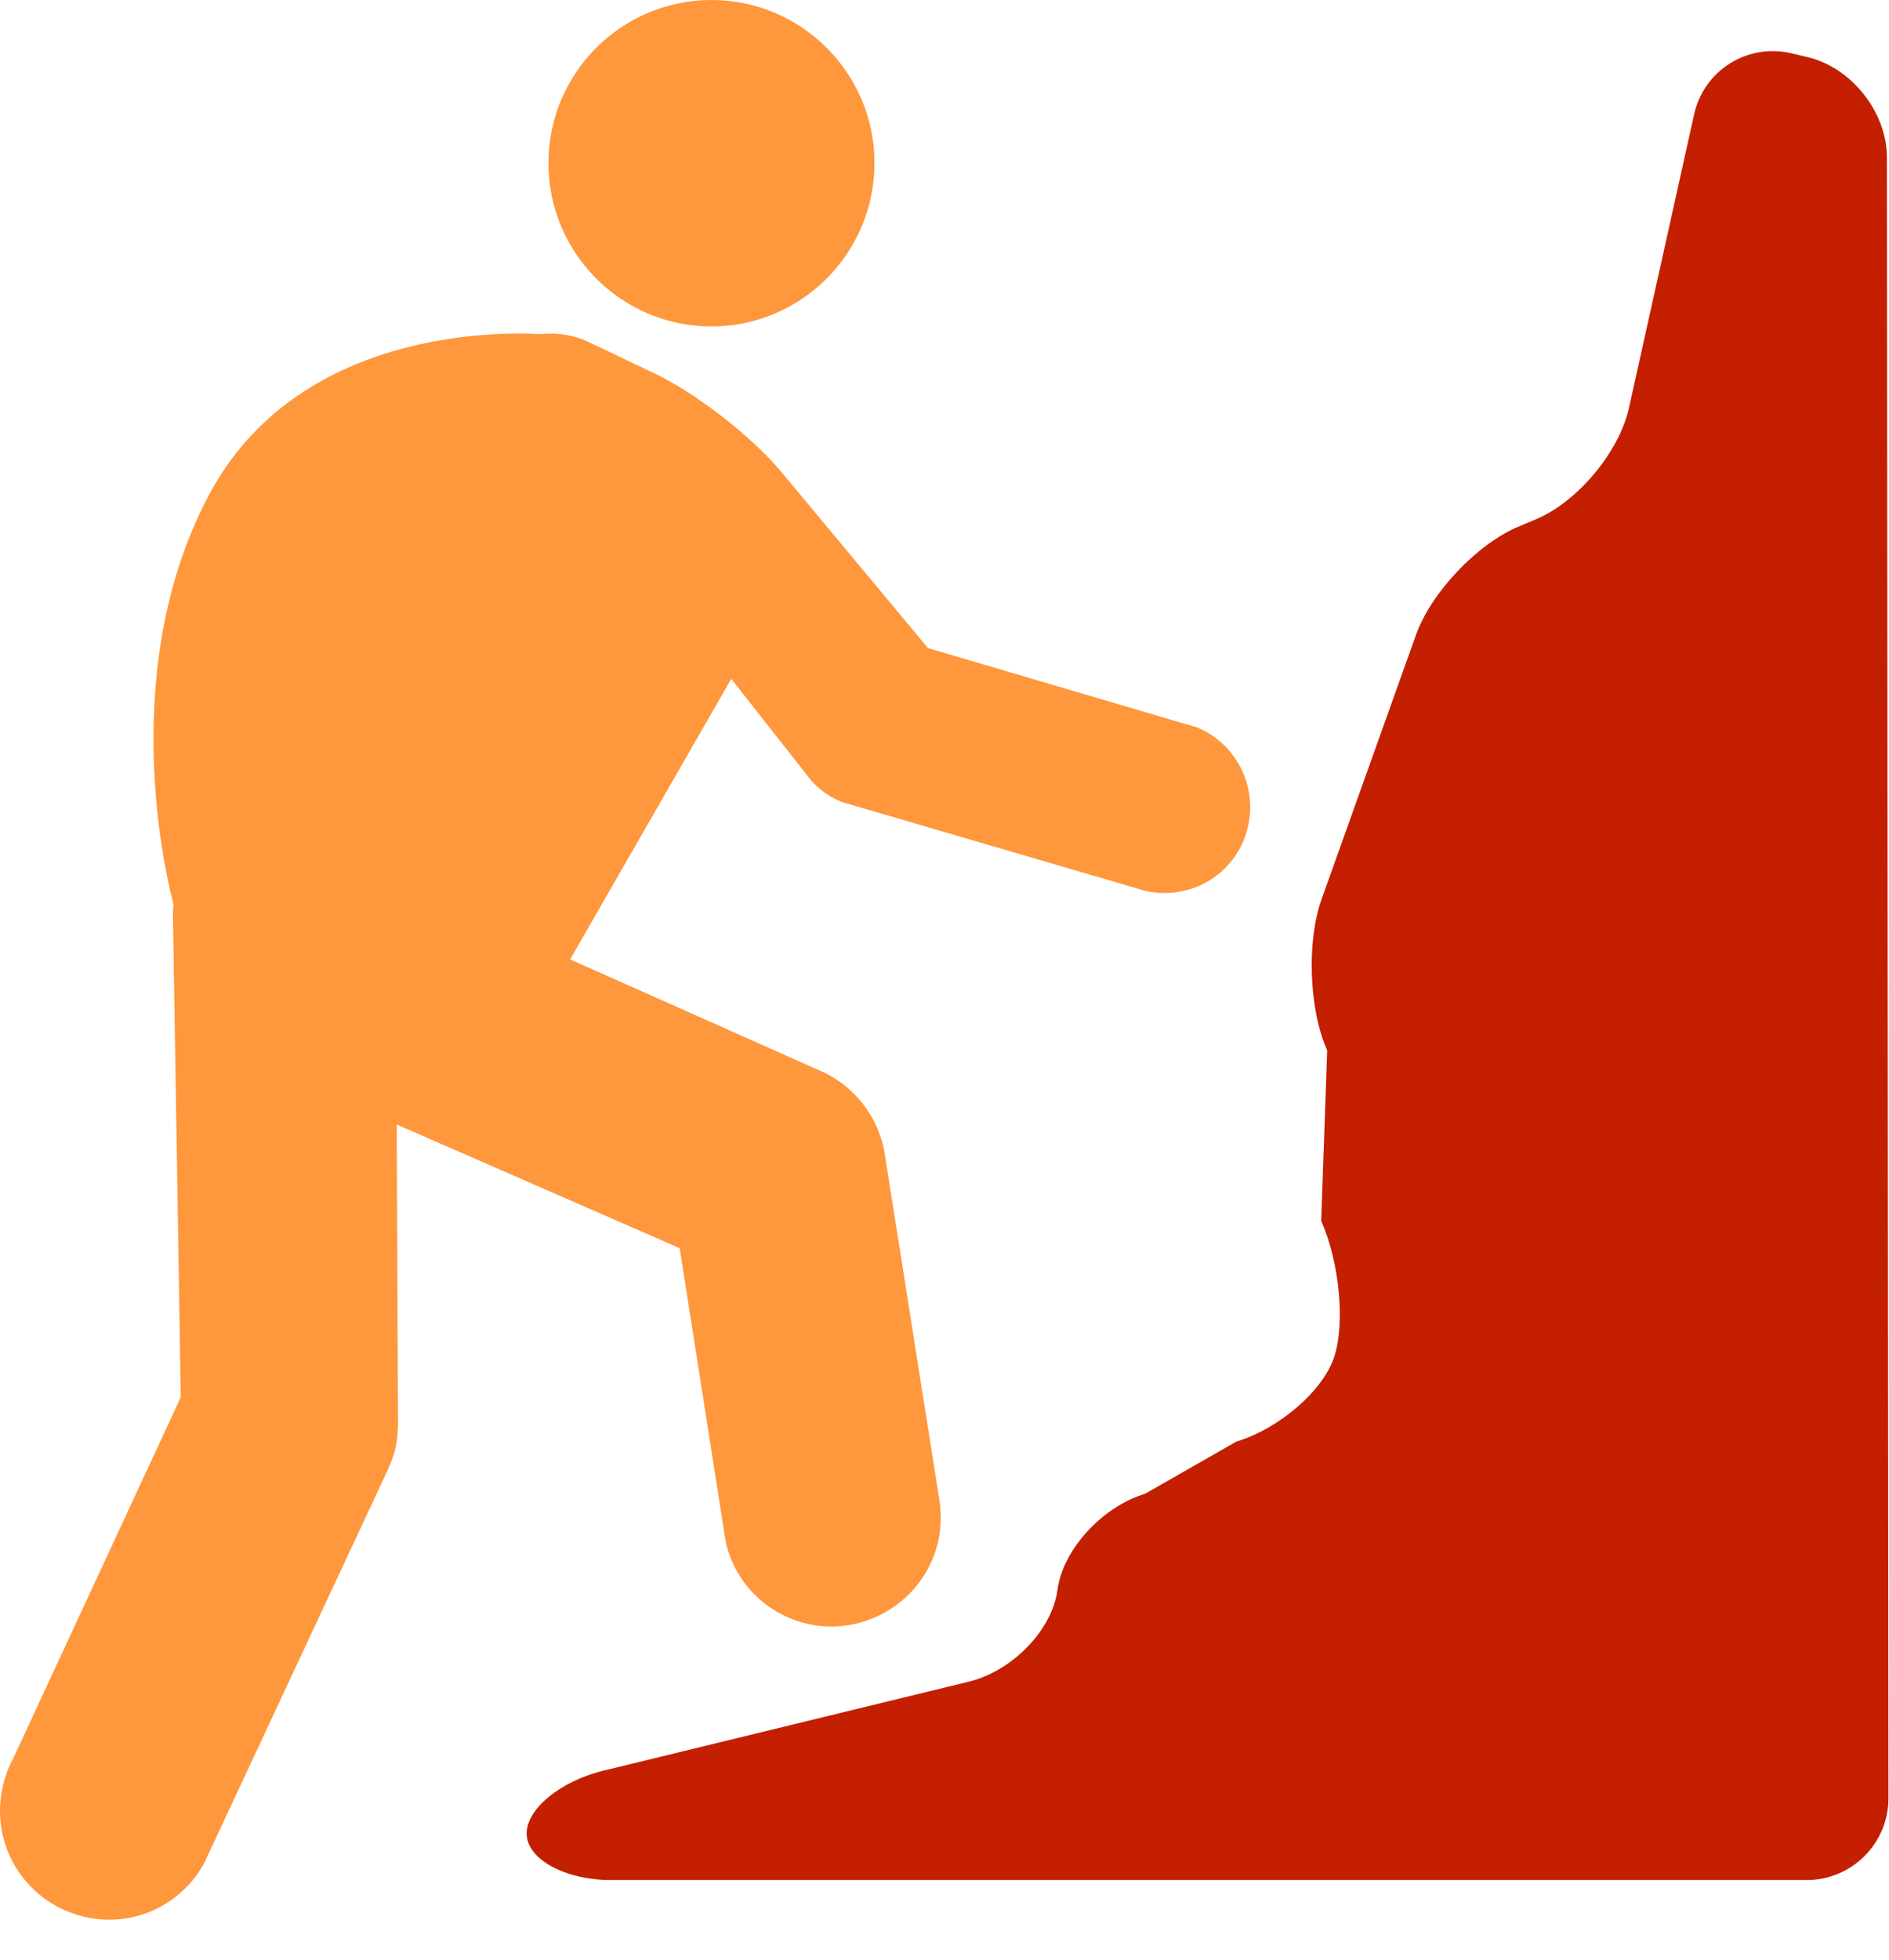
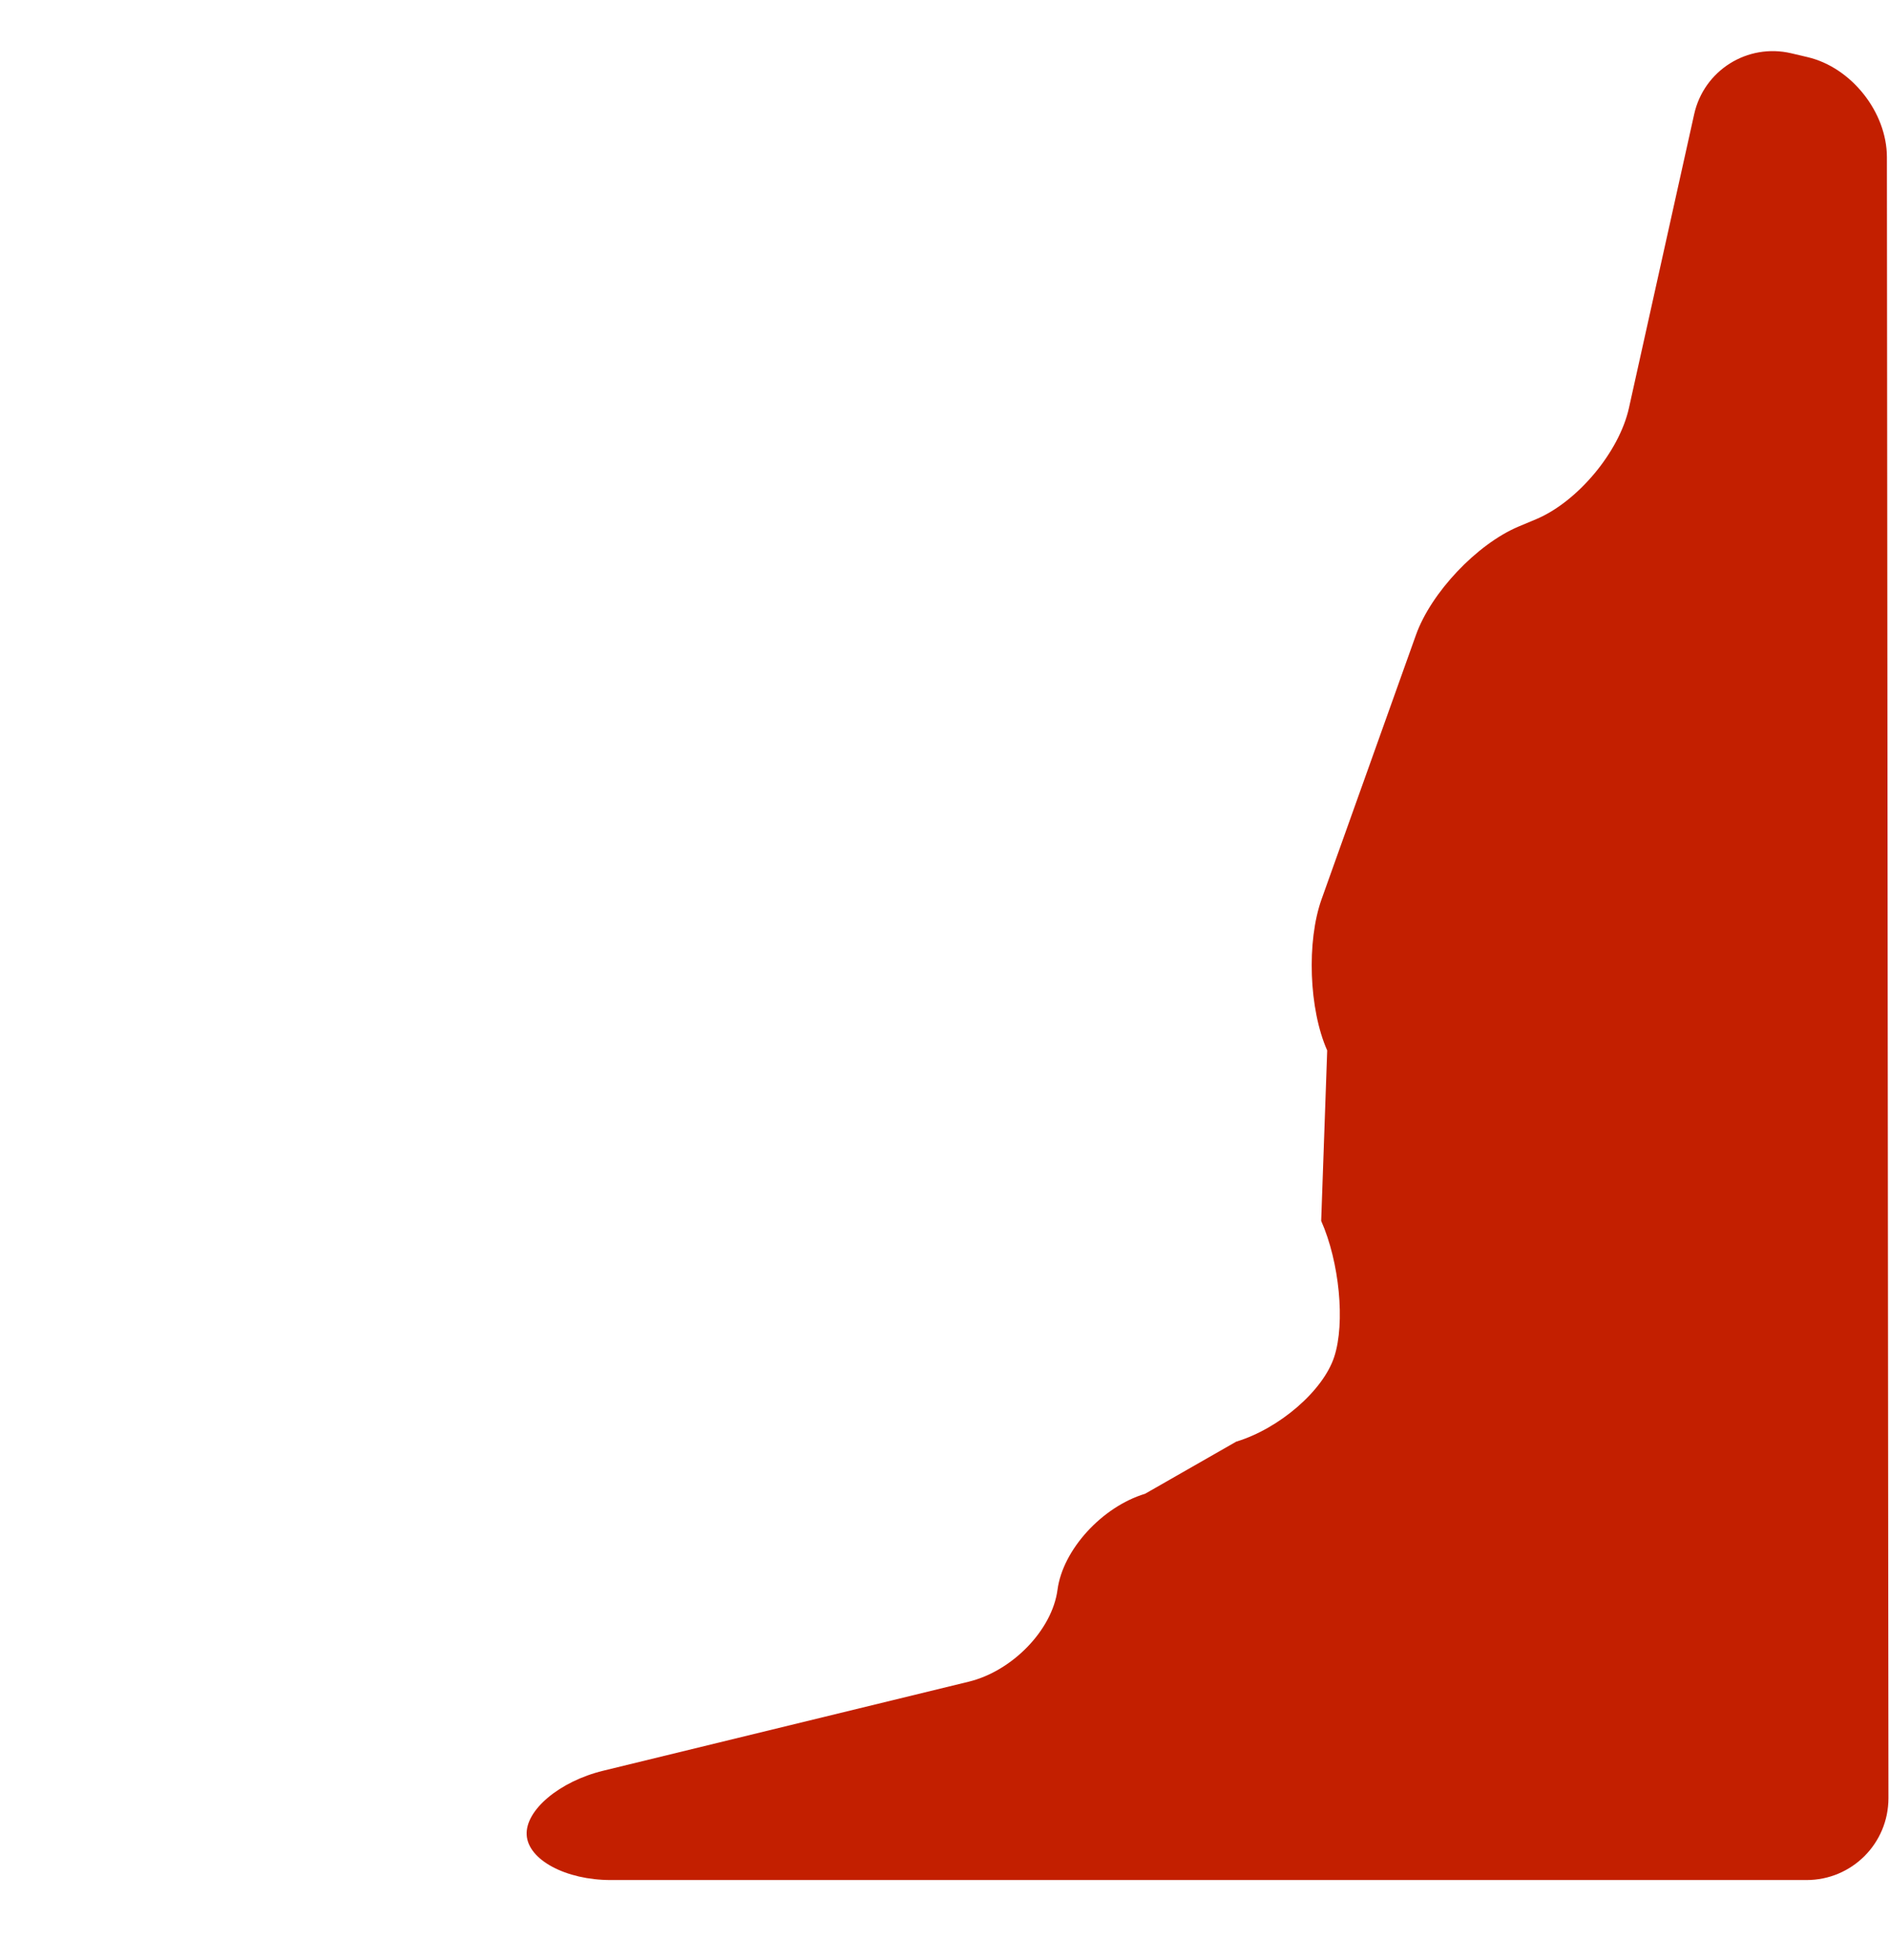
<svg xmlns="http://www.w3.org/2000/svg" width="27" height="28" viewBox="0 0 27 28" fill="none">
-   <path d="M1.324 27.41C1.987 27.514 2.616 27.177 2.918 26.621L5.552 20.981C5.608 20.852 5.658 20.714 5.674 20.563C5.681 20.496 5.689 20.418 5.689 20.351L5.671 16.067L9.715 17.834L10.371 22.02C10.501 22.631 11.001 23.121 11.655 23.223C12.506 23.346 13.299 22.761 13.43 21.917C13.45 21.773 13.45 21.628 13.436 21.491L12.638 16.437C12.542 15.951 12.218 15.529 11.764 15.317L8.149 13.708L10.452 9.699L11.592 11.149C11.708 11.279 11.86 11.392 12.032 11.459L16.382 12.732C16.963 12.856 17.556 12.554 17.779 11.998C18.033 11.363 17.73 10.649 17.108 10.392L17.044 10.374L13.264 9.26L11.162 6.736C10.75 6.241 9.945 5.616 9.365 5.34L8.412 4.886C8.197 4.784 7.958 4.75 7.725 4.775C7.131 4.74 4.245 4.701 2.984 7.077C1.575 9.731 2.48 12.917 2.48 12.917C2.479 12.956 2.471 12.993 2.471 13.033L2.584 19.963L0.191 25.12C0.106 25.272 0.046 25.451 0.018 25.637C-0.112 26.491 0.472 27.278 1.324 27.41Z" fill="#FF973C" />
  <path d="M17.67 20.598L16.367 21.343C15.751 21.529 15.19 22.144 15.115 22.716C15.039 23.288 14.471 23.876 13.846 24.028L8.622 25.3C7.997 25.452 7.507 25.864 7.528 26.218C7.548 26.573 8.086 26.862 8.73 26.862H25.821C26.469 26.862 26.992 26.34 26.992 25.692L26.97 2.246C26.97 1.603 26.461 0.962 25.835 0.816L25.602 0.761C24.976 0.615 24.354 1.005 24.215 1.633L23.283 5.829C23.144 6.457 22.55 7.168 21.957 7.418L21.704 7.524C21.111 7.774 20.454 8.467 20.238 9.074L18.89 12.847C18.674 13.453 18.709 14.421 18.97 15.009L18.884 17.444C19.145 18.032 19.229 18.901 19.071 19.385C18.914 19.869 18.286 20.412 17.67 20.598Z" fill="#C31F00" />
-   <path d="M10.169 4.664C11.454 4.664 12.499 3.618 12.499 2.329C12.499 1.045 11.454 3.05176e-05 10.169 3.05176e-05C8.884 3.05176e-05 7.839 1.045 7.839 2.329C7.839 3.618 8.884 4.664 10.169 4.664Z" fill="#FF973C" />
</svg>